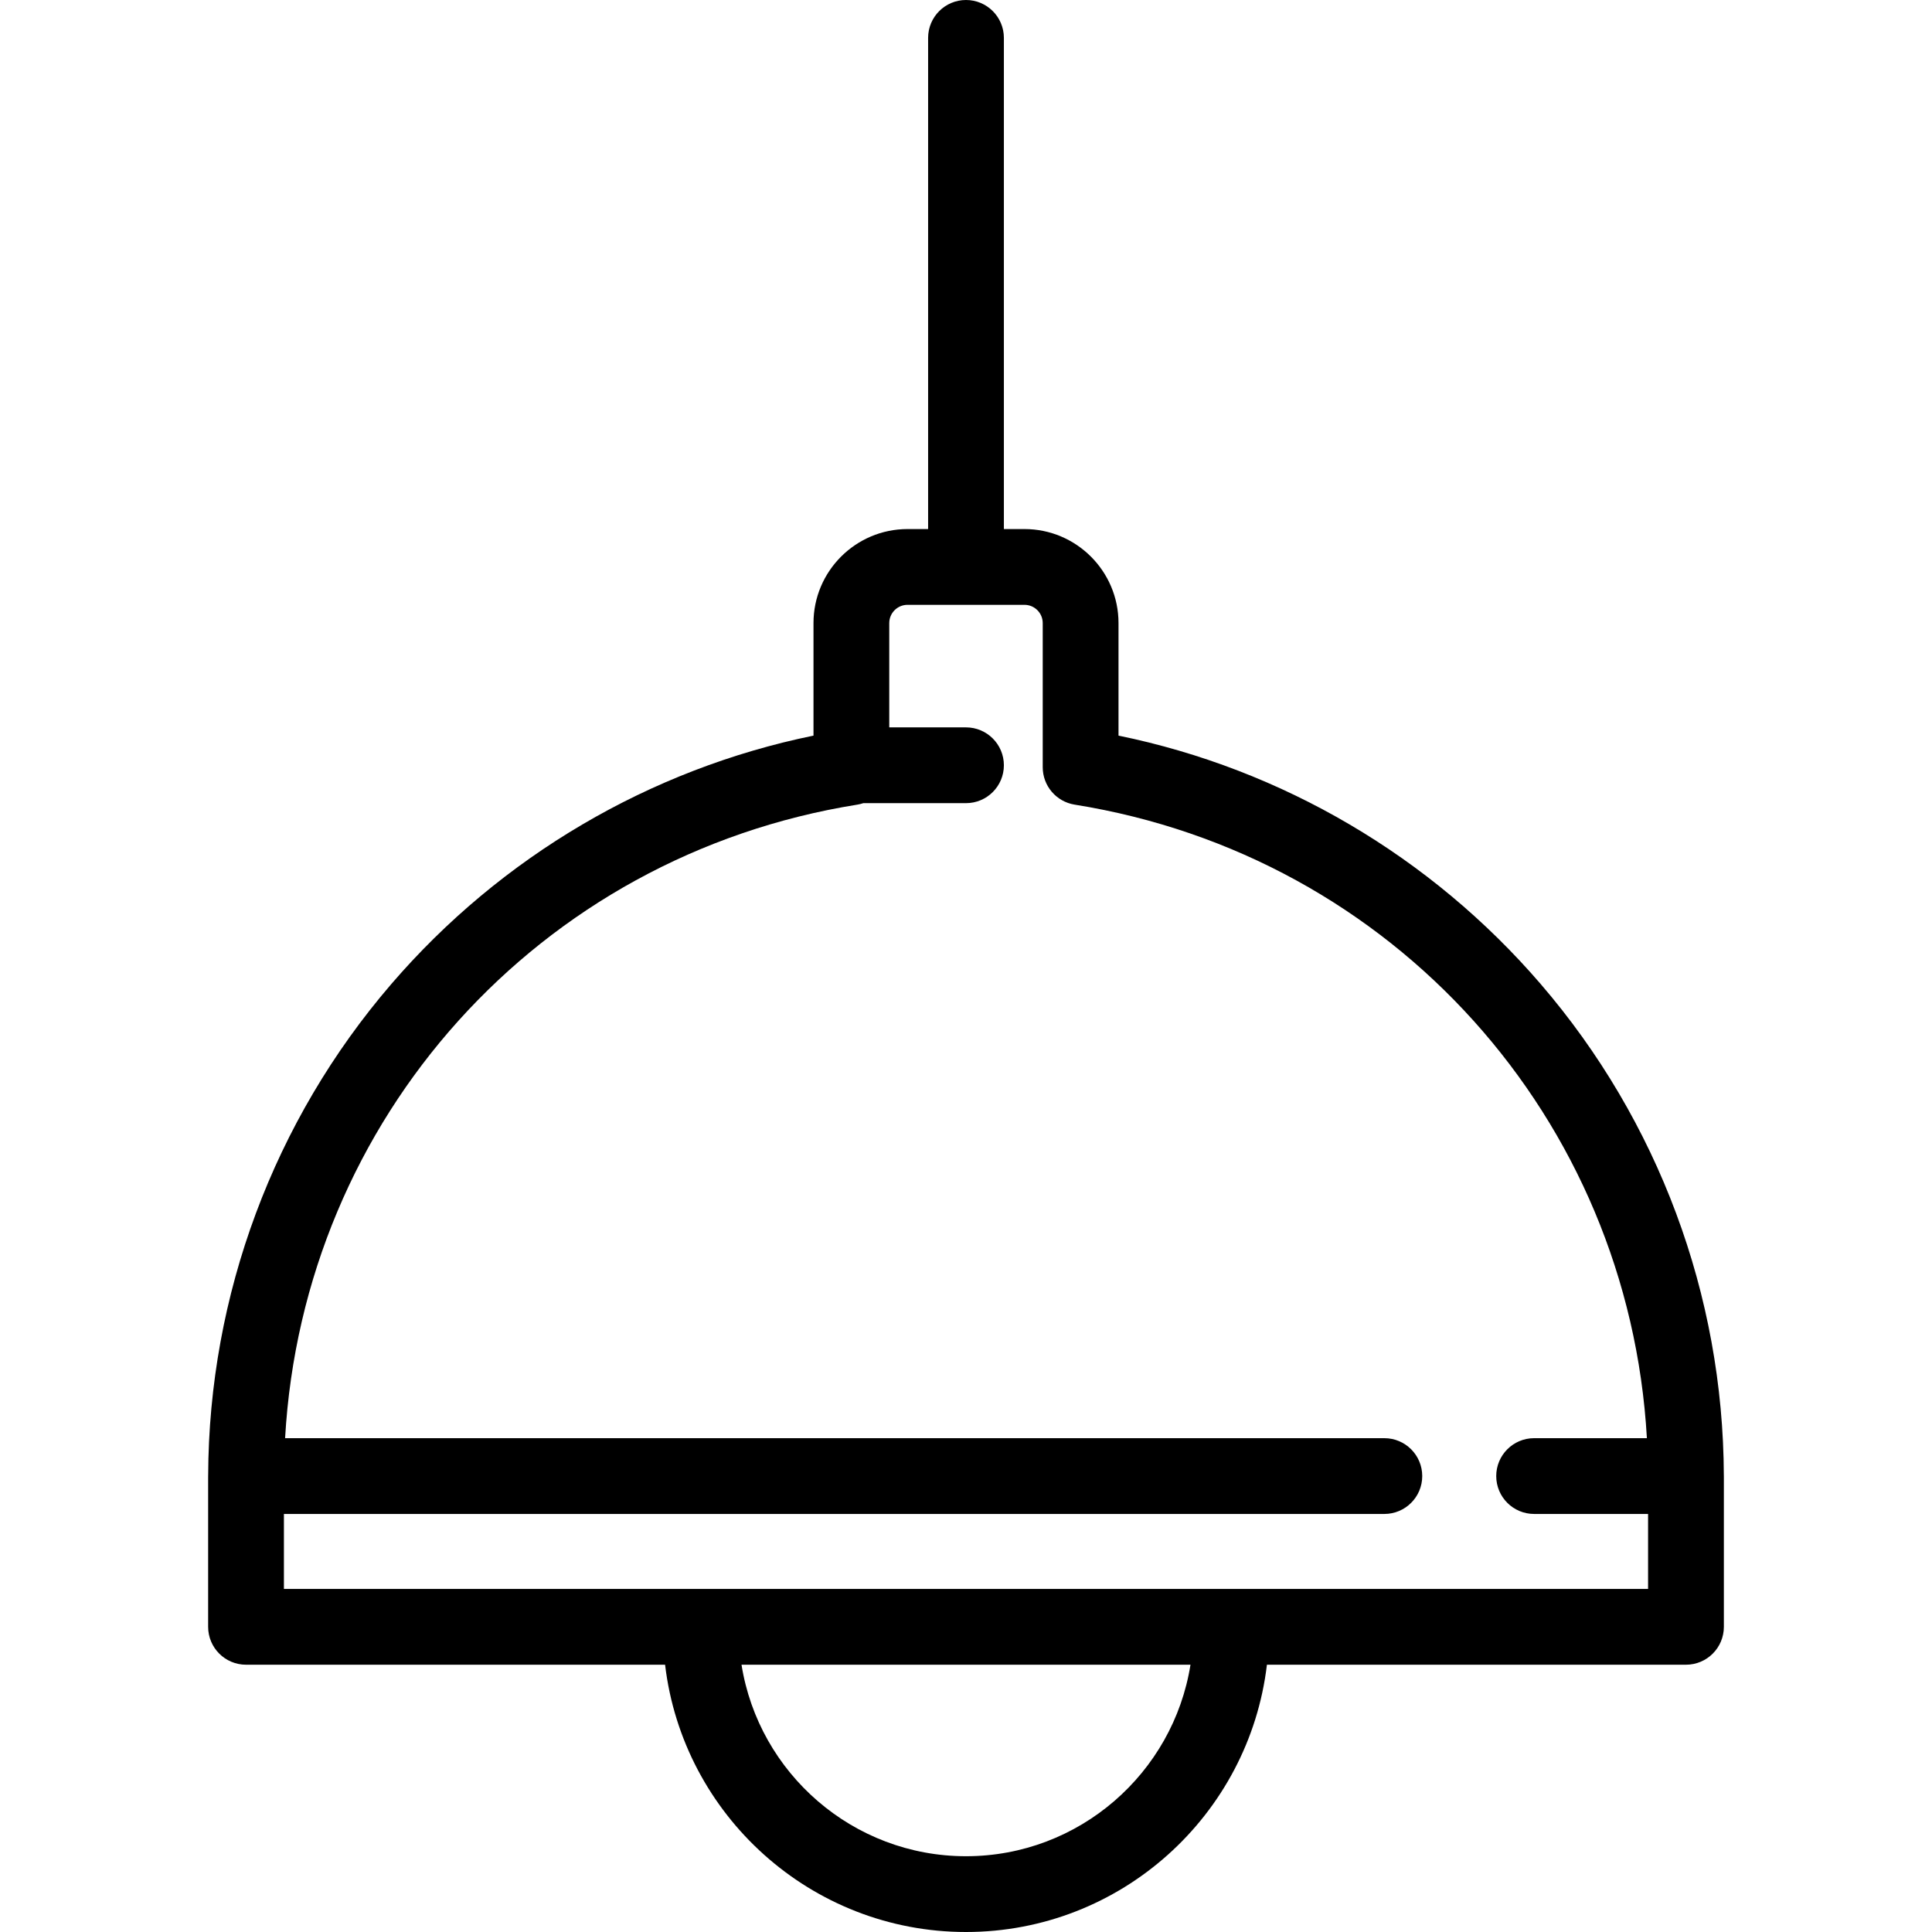
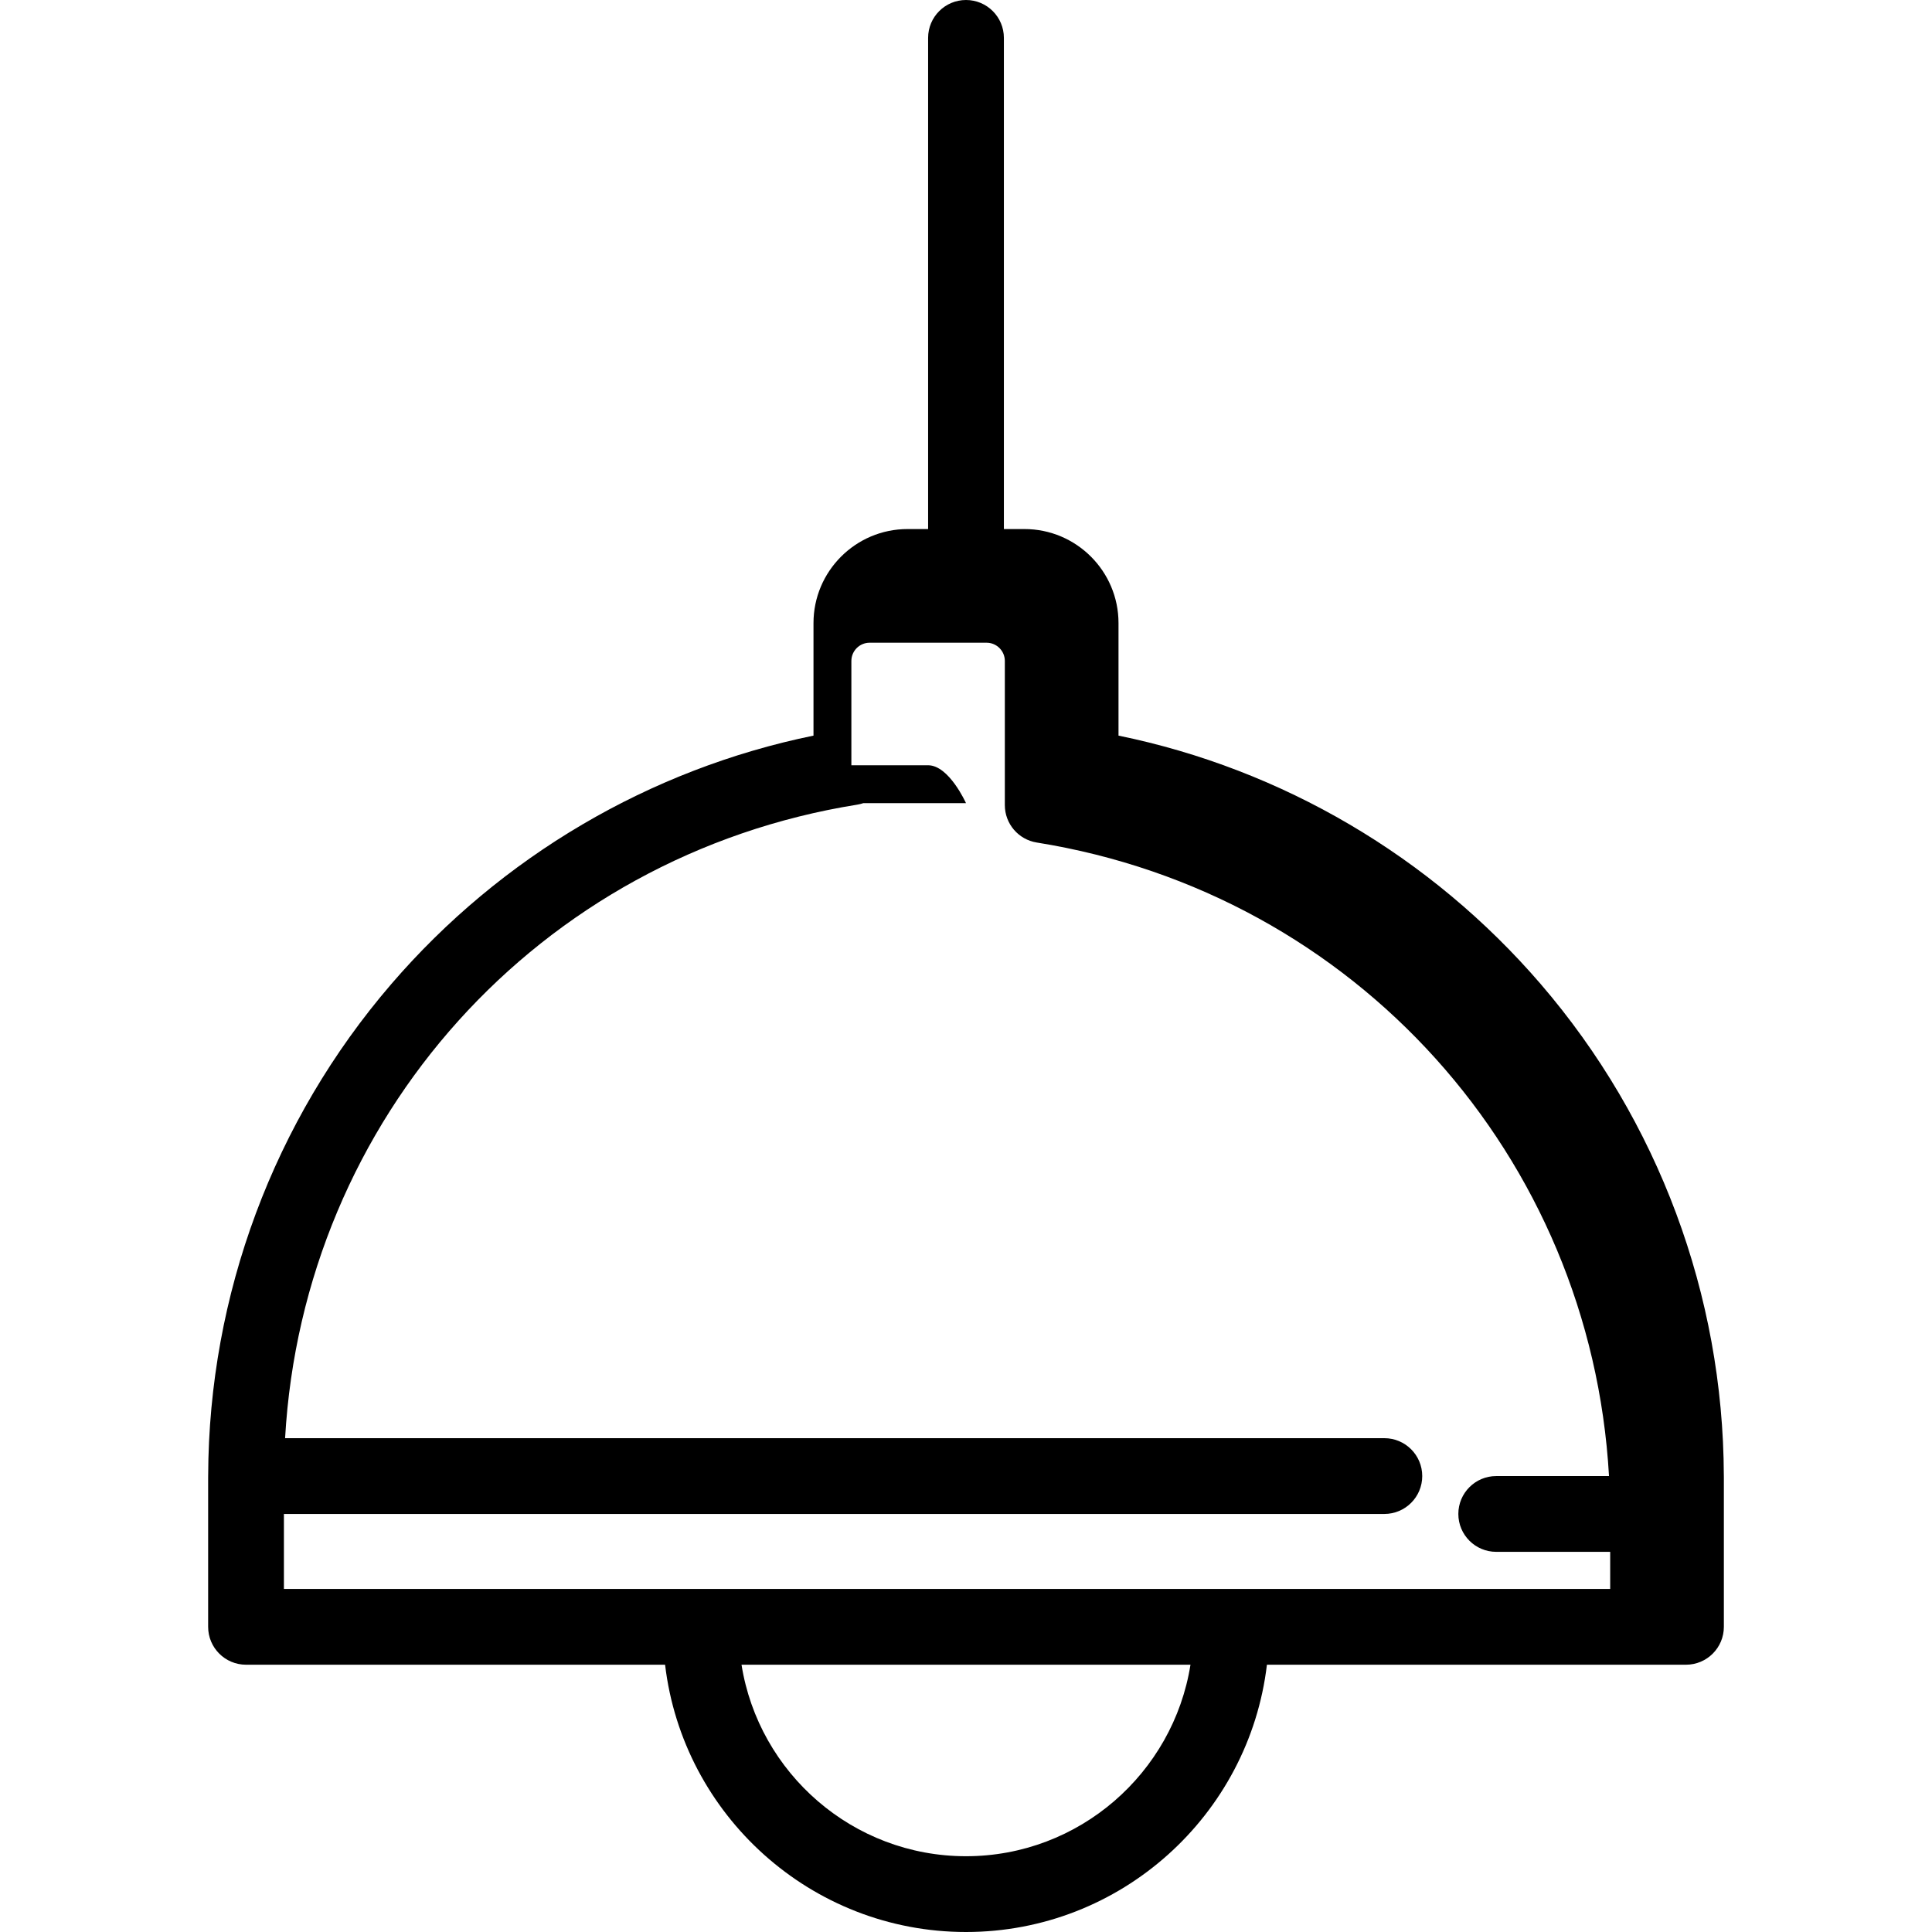
<svg xmlns="http://www.w3.org/2000/svg" fill="#000000" height="800px" width="800px" version="1.1" id="Capa_1" viewBox="0 0 407.936 407.936" xml:space="preserve">
-   <path d="M363.988,311.667c0-0.041-0.005-0.08-0.006-0.121c-0.129-38.091-13.847-74.924-38.669-103.769  c-23.173-26.931-54.619-45.384-89.143-52.453v-23.762c0-10.948-8.906-19.854-19.854-19.854h-4.348V8c0-4.418-3.582-8-8-8  s-8,3.582-8,8v103.708h-4.348c-10.948,0-19.854,8.906-19.854,19.854v23.762c-34.524,7.069-65.969,25.522-89.143,52.453  c-24.822,28.845-38.539,65.678-38.669,103.769c-0.001,0.041-0.006,0.08-0.006,0.121c0,0.026,0.004,0.051,0.004,0.077  c0,0.116-0.004,0.231-0.004,0.346v31.41c0,4.418,3.582,8,8,8h88.482c3.756,31.735,30.809,56.436,63.538,56.436  s59.781-24.7,63.538-56.436h88.482c4.418,0,8-3.582,8-8v-31.41c0-0.115-0.004-0.23-0.004-0.346  C363.984,311.718,363.988,311.693,363.988,311.667z M203.968,391.936c-23.893,0-43.76-17.55-47.399-40.436h94.797  C247.728,374.386,227.861,391.936,203.968,391.936z M59.948,335.5v-15.833h232.353c4.418,0,8-3.582,8-8s-3.582-8-8-8H60.196  c3.837-67.417,53.461-122.992,120.833-133.771c0.434-0.069,0.853-0.178,1.258-0.313h21.68c4.418,0,8-3.582,8-8s-3.582-8-8-8h-16.203  v-22.021c0-2.125,1.729-3.854,3.854-3.854h24.696c2.125,0,3.854,1.729,3.854,3.854v30.434c0,3.931,2.855,7.278,6.736,7.899  c67.372,10.78,116.996,66.355,120.833,133.771h-23.813c-4.418,0-8,3.582-8,8s3.582,8,8,8h24.062V335.5H59.948z" />
+   <path d="M363.988,311.667c0-0.041-0.005-0.08-0.006-0.121c-0.129-38.091-13.847-74.924-38.669-103.769  c-23.173-26.931-54.619-45.384-89.143-52.453v-23.762c0-10.948-8.906-19.854-19.854-19.854h-4.348V8c0-4.418-3.582-8-8-8  s-8,3.582-8,8v103.708h-4.348c-10.948,0-19.854,8.906-19.854,19.854v23.762c-34.524,7.069-65.969,25.522-89.143,52.453  c-24.822,28.845-38.539,65.678-38.669,103.769c-0.001,0.041-0.006,0.08-0.006,0.121c0,0.026,0.004,0.051,0.004,0.077  c0,0.116-0.004,0.231-0.004,0.346v31.41c0,4.418,3.582,8,8,8h88.482c3.756,31.735,30.809,56.436,63.538,56.436  s59.781-24.7,63.538-56.436h88.482c4.418,0,8-3.582,8-8v-31.41c0-0.115-0.004-0.23-0.004-0.346  C363.984,311.718,363.988,311.693,363.988,311.667z M203.968,391.936c-23.893,0-43.76-17.55-47.399-40.436h94.797  C247.728,374.386,227.861,391.936,203.968,391.936z M59.948,335.5v-15.833h232.353c4.418,0,8-3.582,8-8s-3.582-8-8-8H60.196  c3.837-67.417,53.461-122.992,120.833-133.771c0.434-0.069,0.853-0.178,1.258-0.313h21.68s-3.582-8-8-8h-16.203  v-22.021c0-2.125,1.729-3.854,3.854-3.854h24.696c2.125,0,3.854,1.729,3.854,3.854v30.434c0,3.931,2.855,7.278,6.736,7.899  c67.372,10.78,116.996,66.355,120.833,133.771h-23.813c-4.418,0-8,3.582-8,8s3.582,8,8,8h24.062V335.5H59.948z" />
</svg>